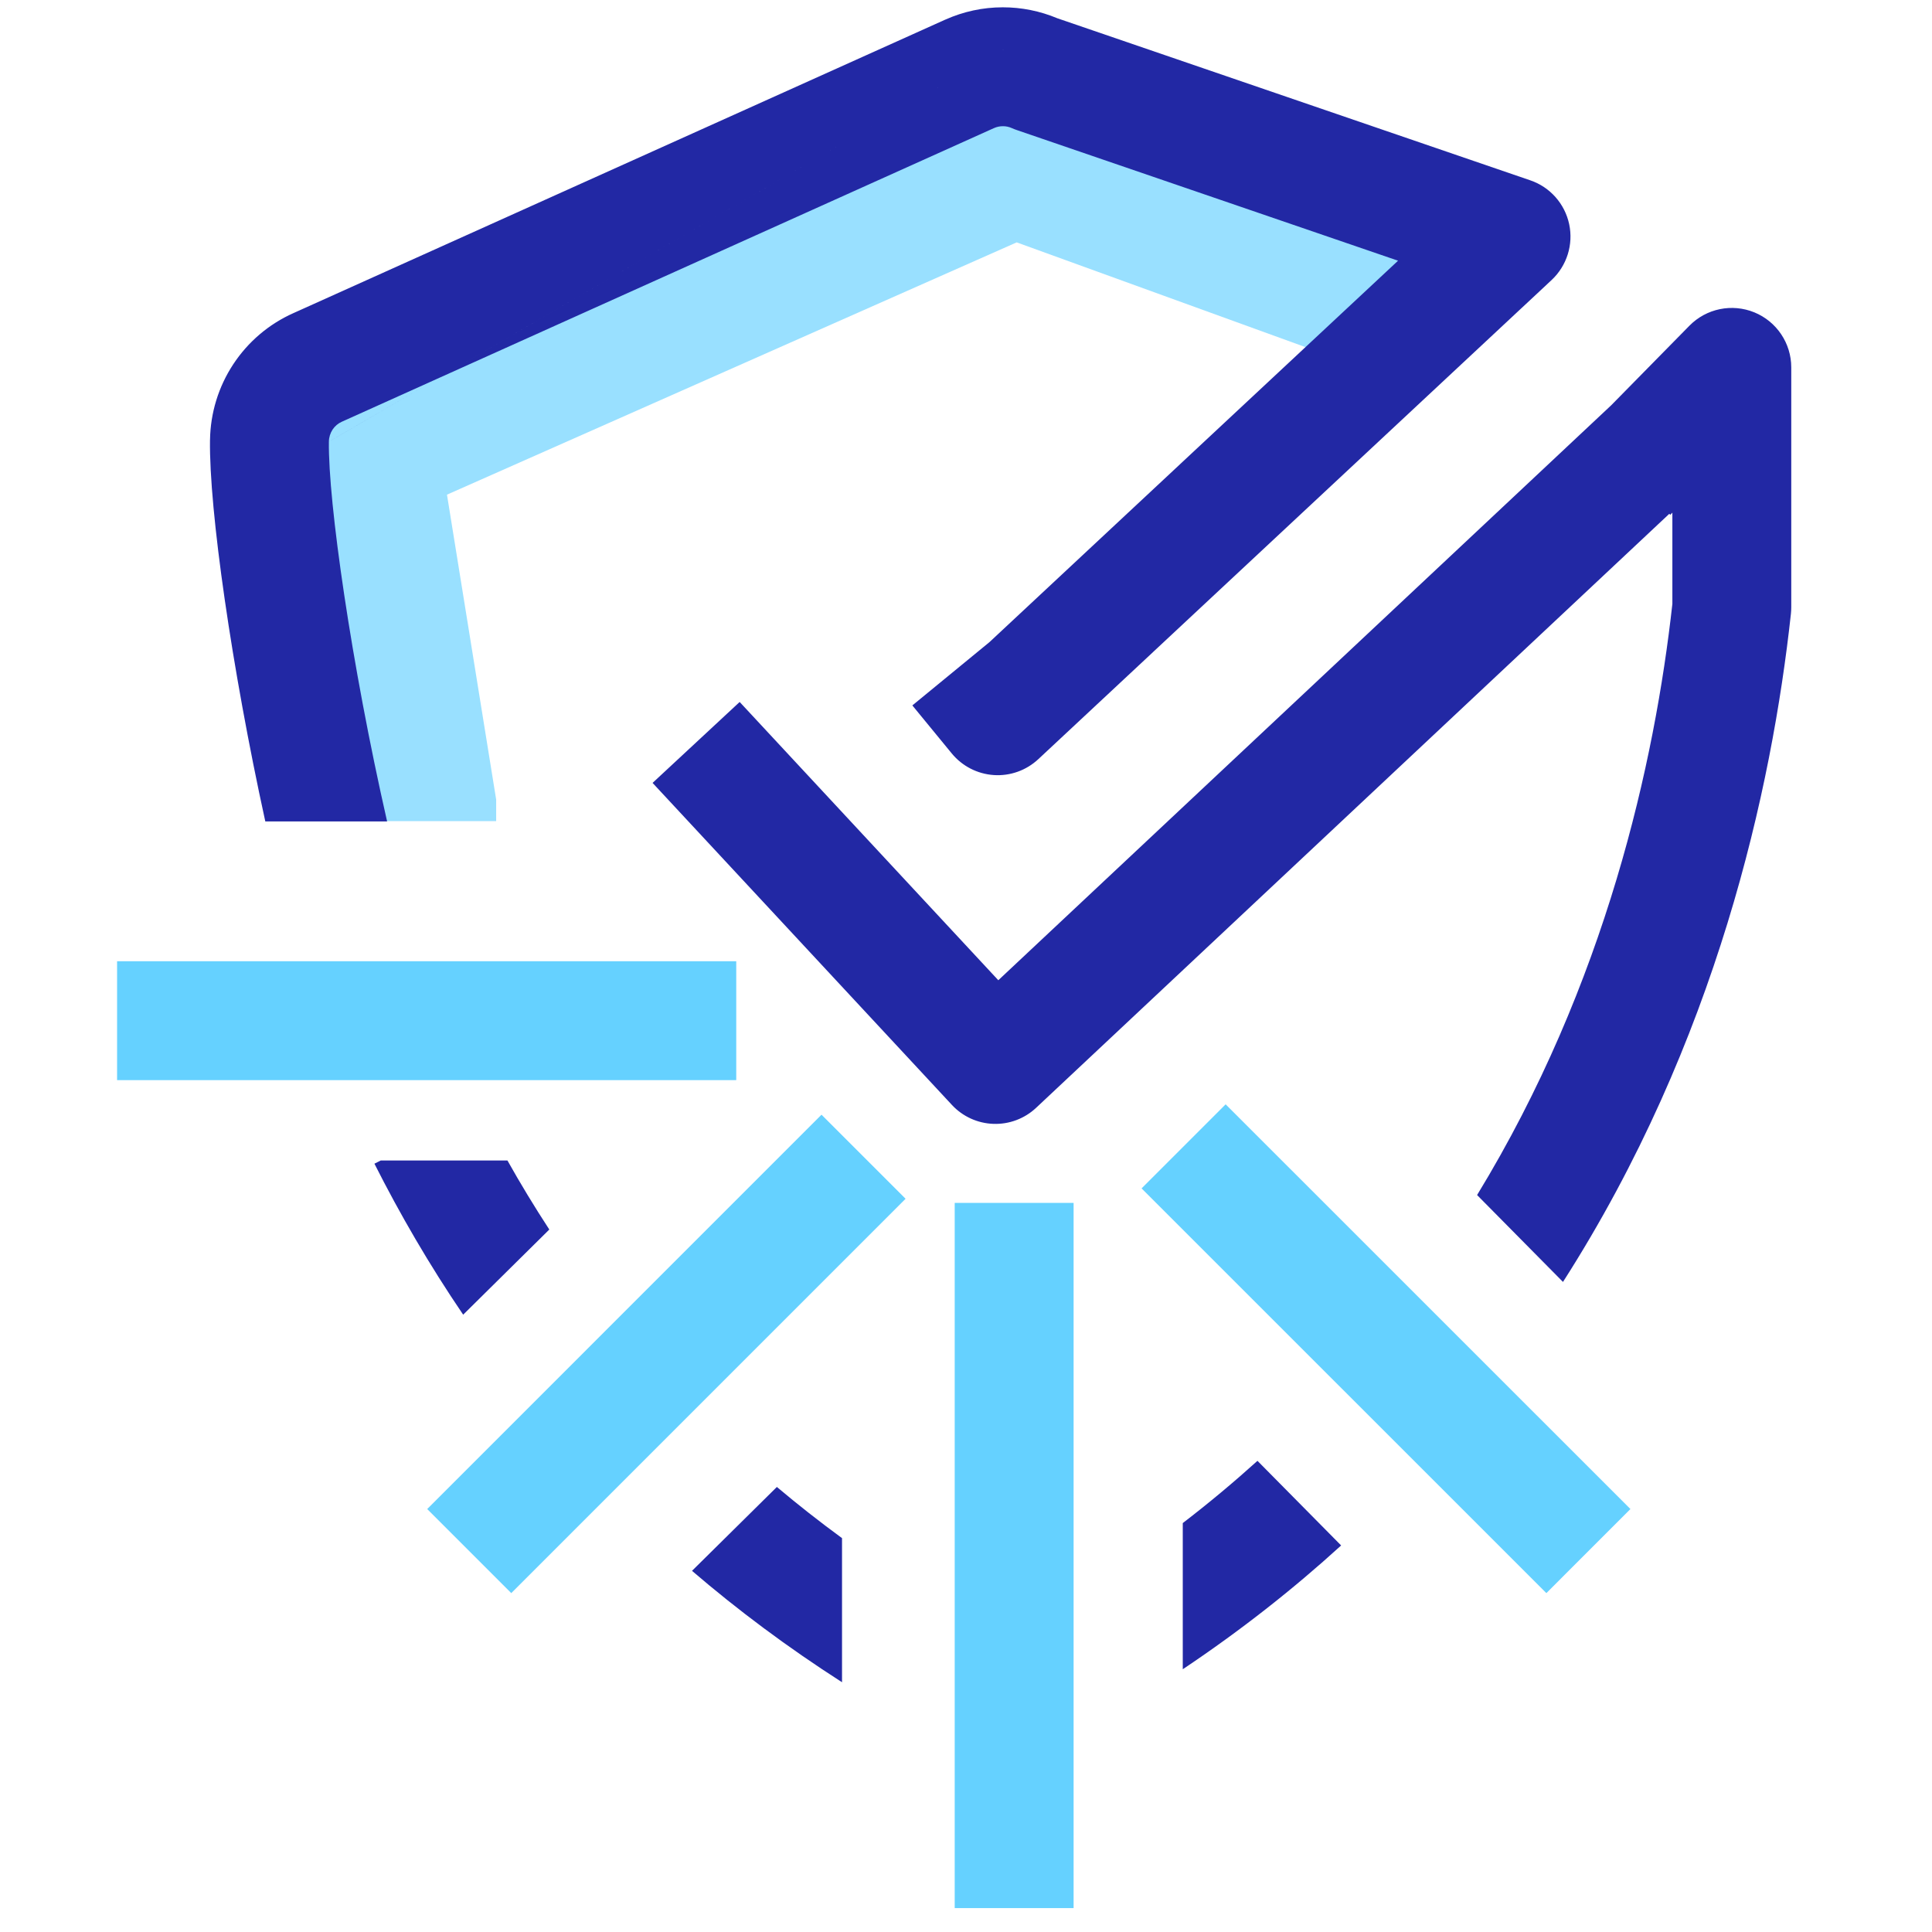
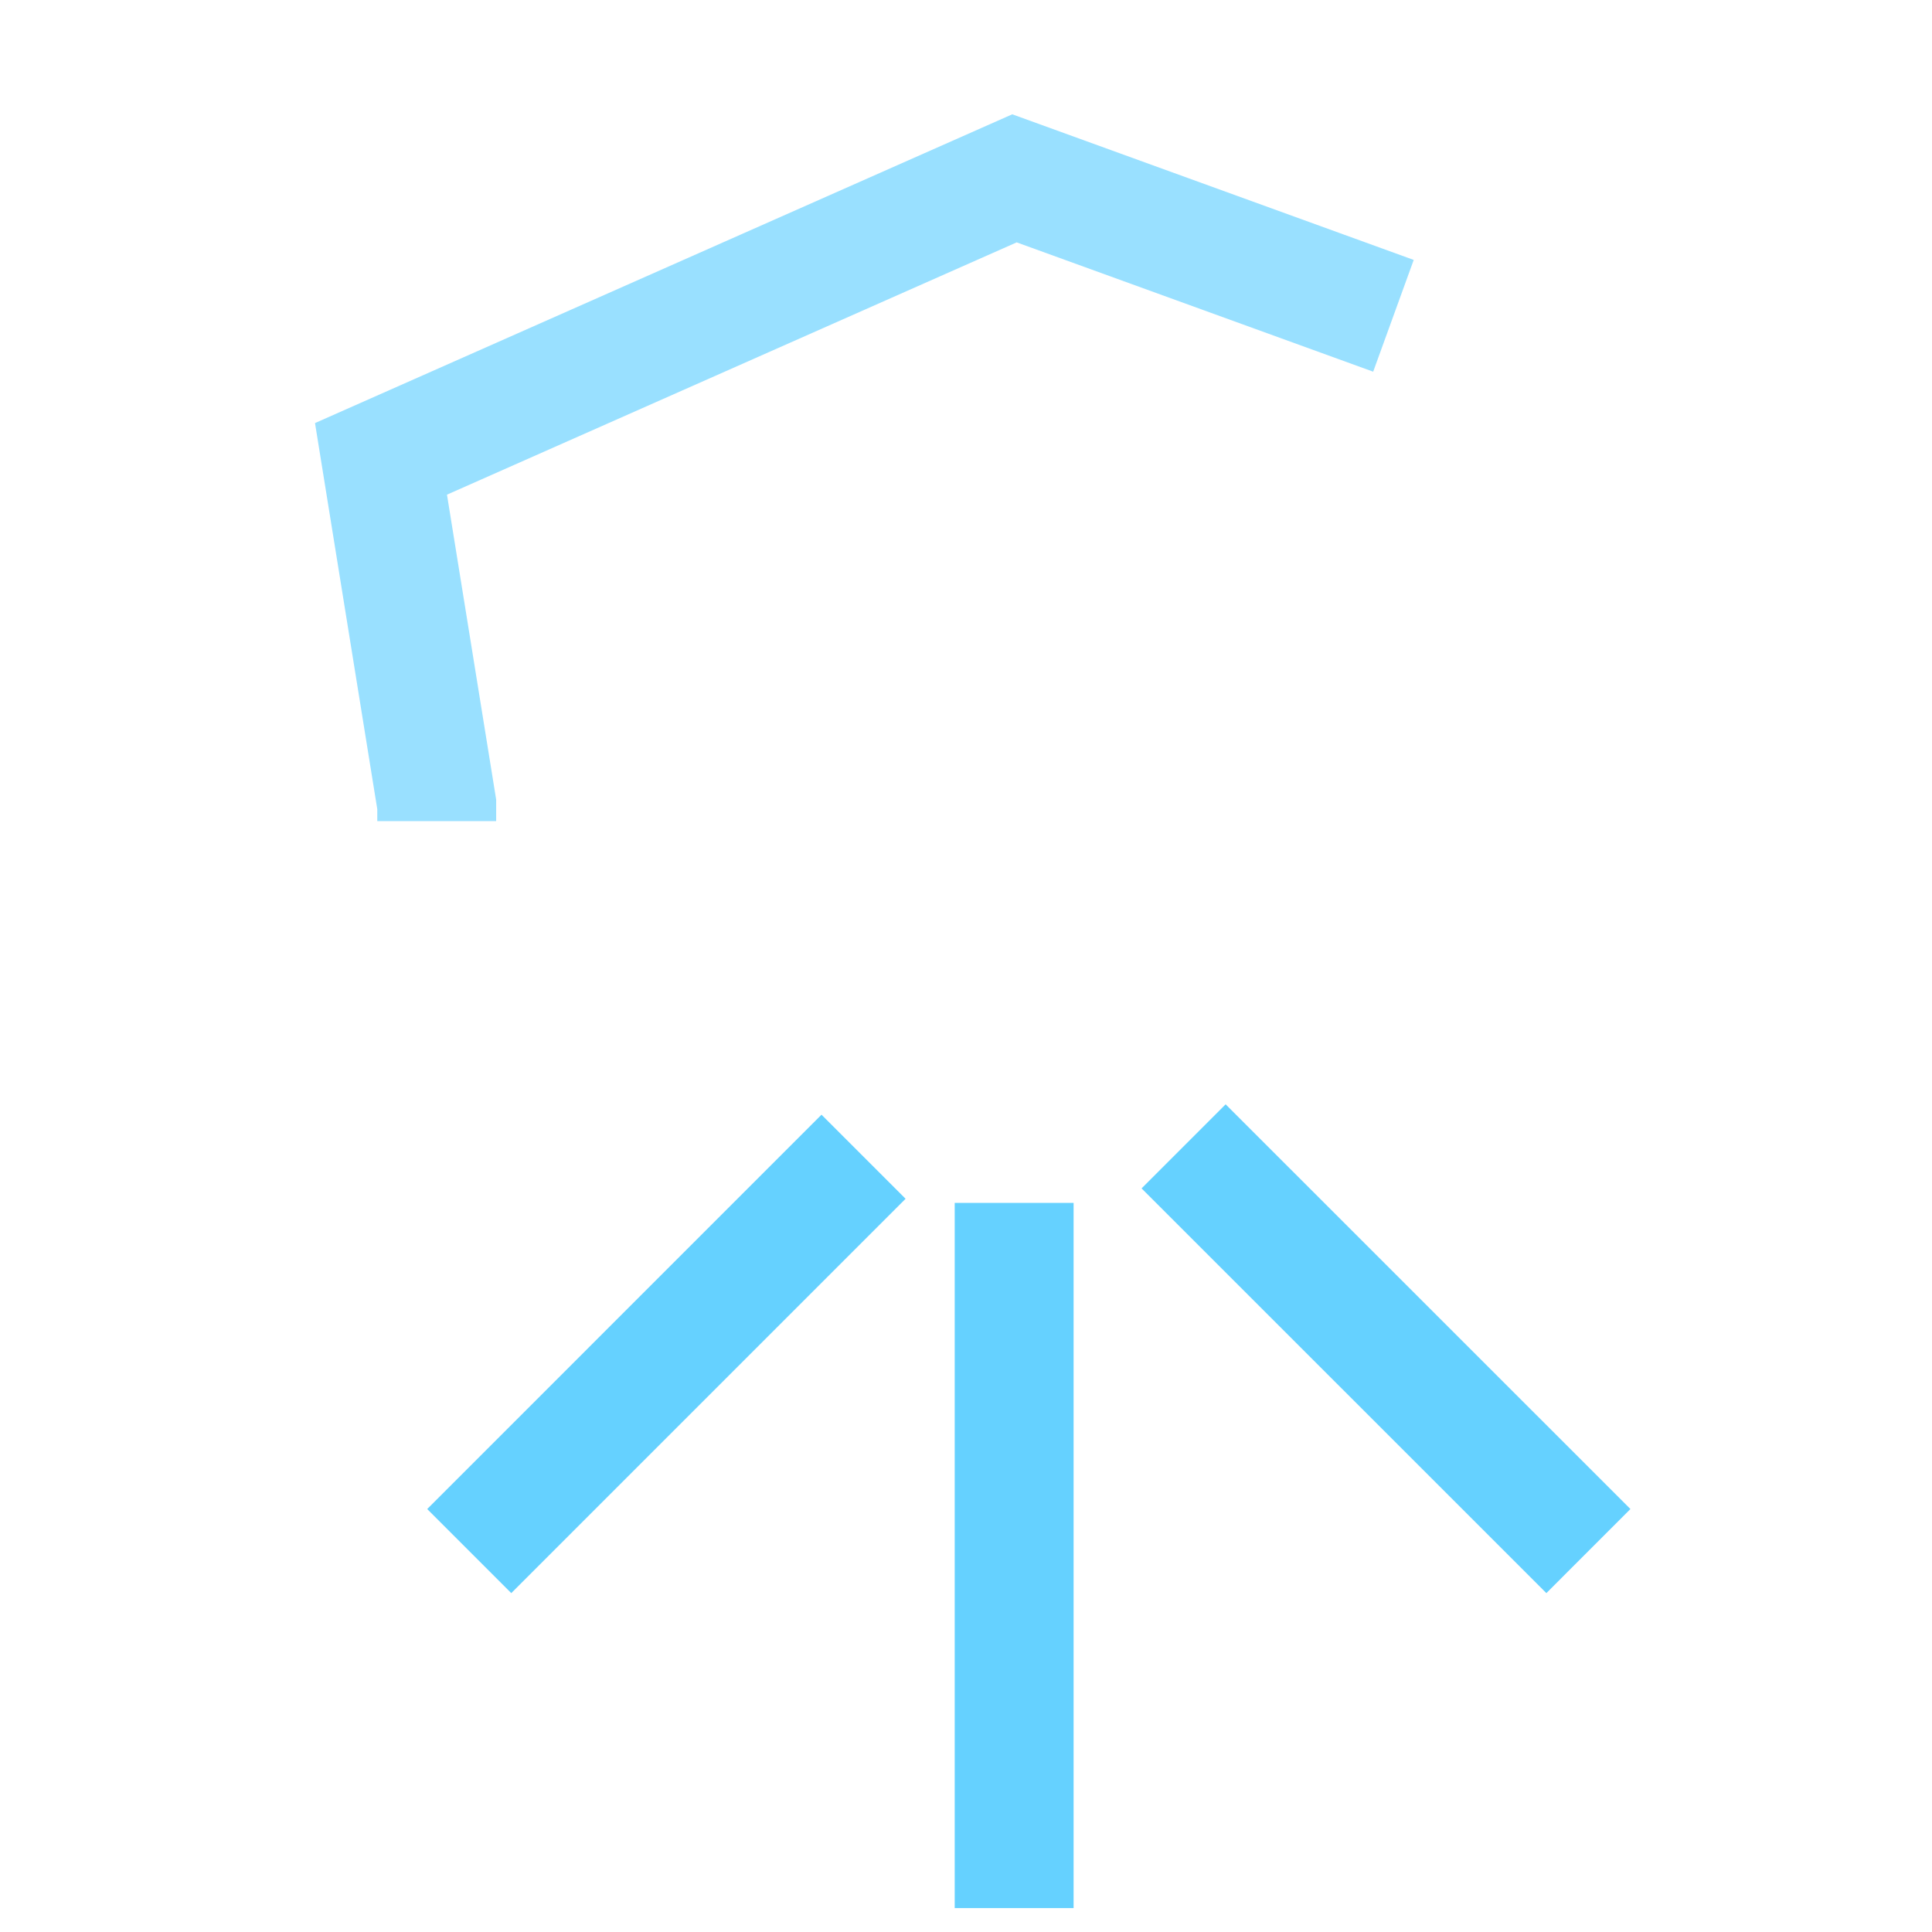
<svg xmlns="http://www.w3.org/2000/svg" width="65" height="65" fill="none" viewBox="0 0 65 65">
  <path stroke="#65D1FF" stroke-width="4" d="M29.053 38.917L15.787 52.184M39.821 38.568L53.44 52.184M34.12 40.469V64.195" />
-   <path fill="#65D1FF" fill-rule="evenodd" d="M24.77 32.34H3.939V36.34H24.77V32.34Z" clip-rule="evenodd" />
  <path stroke="#99E0FF" stroke-width="4" d="M46.881 10.625L34.131 6L12.818 15.438L14.693 27.062V27.625" />
-   <path fill="#2228A4" fill-rule="evenodd" d="M51.485 6.067L35.574 0.615C34.992 0.371 34.367 0.245 33.735 0.246C33.069 0.246 32.412 0.388 31.805 0.66L31.801 0.661L9.873 10.534C9.046 10.902 8.344 11.501 7.847 12.256C7.349 13.013 7.079 13.896 7.066 14.801L7.065 14.802C7.032 17.148 7.798 22.483 8.926 27.637H13.024C11.817 22.343 11.037 16.87 11.065 14.86L14.692 12.751L33.44 4.31L33.441 4.31C33.536 4.267 33.638 4.246 33.74 4.246C33.843 4.245 33.945 4.267 34.04 4.309C34.094 4.333 34.149 4.355 34.205 4.374L47.036 8.771L33.29 21.603L30.695 23.733L32.021 25.349C32.372 25.776 32.883 26.039 33.435 26.076C33.986 26.113 34.528 25.919 34.932 25.542L52.202 9.421C52.715 8.941 52.94 8.228 52.793 7.541C52.646 6.854 52.15 6.294 51.485 6.067ZM14.69 12.752L35.574 0.615L14.692 12.751L14.69 12.752ZM14.69 12.752L11.065 14.859C11.067 14.713 11.111 14.572 11.189 14.453C11.267 14.335 11.376 14.244 11.5 14.189L11.5 14.189L11.511 14.184L14.69 12.752ZM60.265 12.36C60.265 11.548 59.774 10.817 59.023 10.509C58.271 10.202 57.408 10.379 56.839 10.958L54.206 13.636L33.587 32.979L24.885 23.617L21.955 26.34L32.026 37.174C32.388 37.564 32.89 37.793 33.422 37.811C33.954 37.83 34.471 37.635 34.859 37.271L56.161 17.287L56.194 17.32L56.265 17.248V20.319C55.675 25.634 54.033 33.092 49.695 40.206L52.585 43.129C57.758 35.046 59.613 26.523 60.254 20.646C60.261 20.574 60.265 20.502 60.265 20.429V12.36ZM12.597 39.151C13.455 40.85 14.443 42.553 15.583 44.231L18.481 41.366C17.978 40.596 17.509 39.821 17.072 39.043H12.81L12.597 39.151ZM45.121 51.995C43.514 53.46 41.743 54.856 39.793 56.16V51.242C40.677 50.564 41.513 49.864 42.306 49.148L45.121 51.995ZM28.329 56.597V51.749C27.565 51.19 26.835 50.615 26.137 50.027L23.282 52.849C24.818 54.167 26.497 55.422 28.329 56.597Z" clip-rule="evenodd" />
</svg>